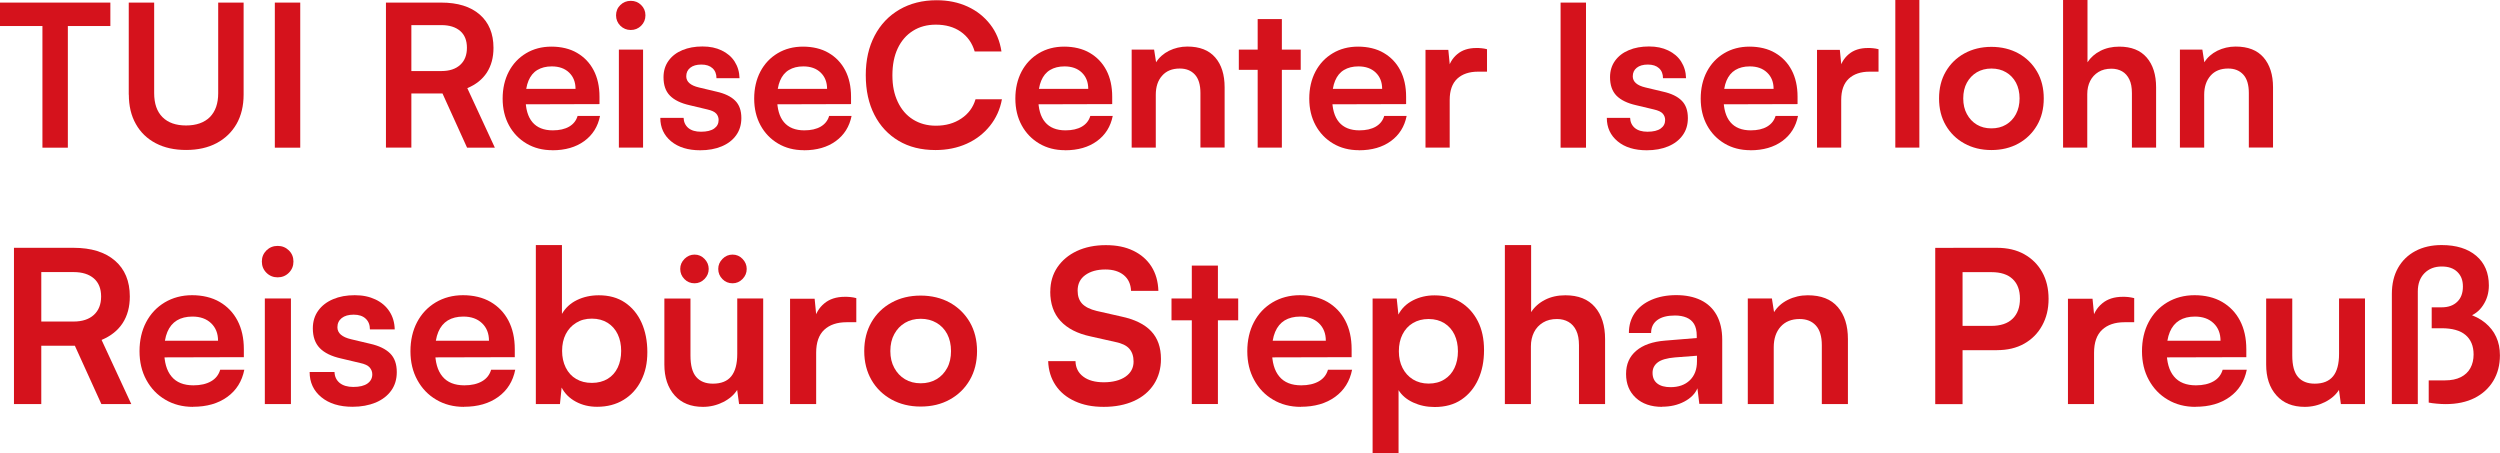
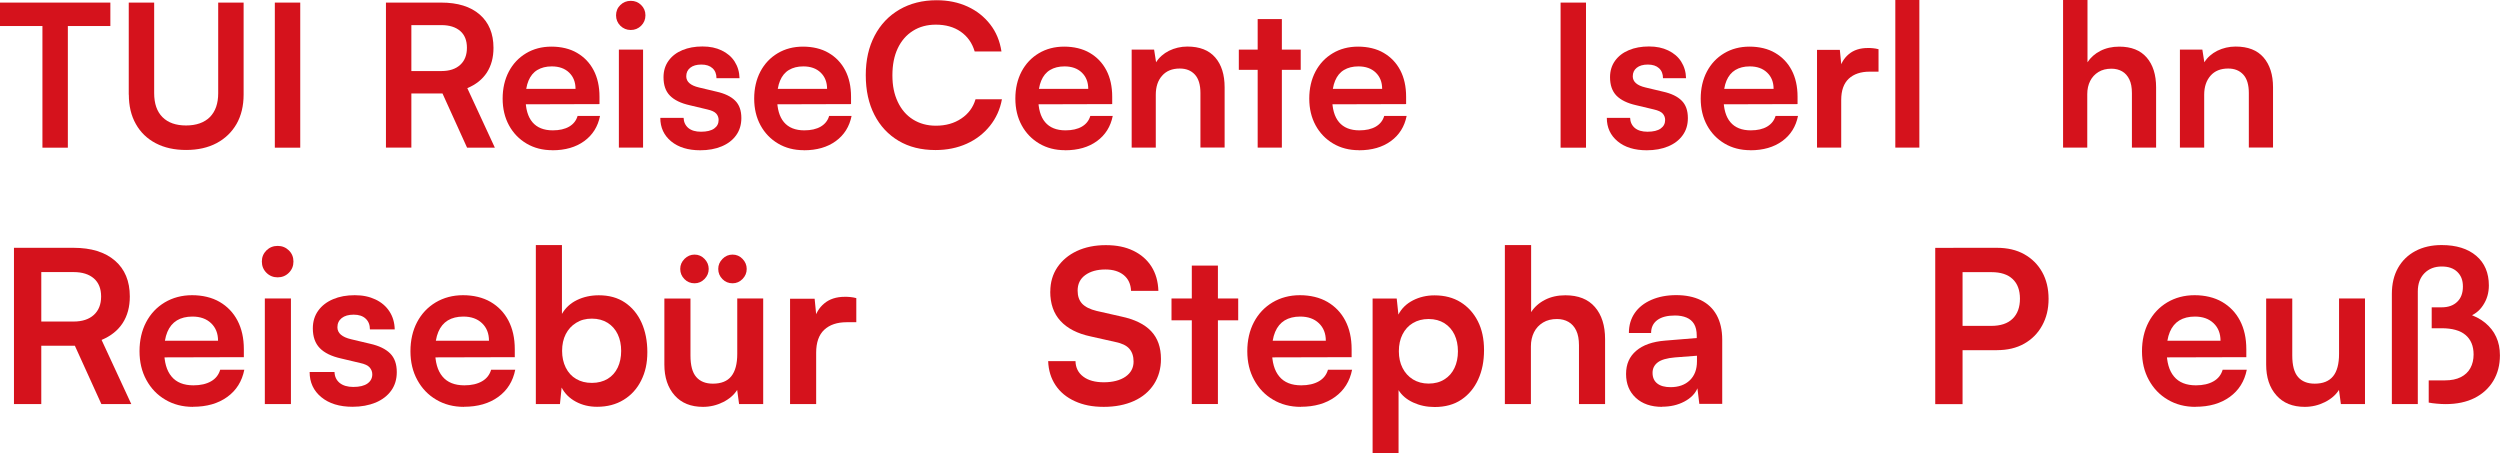
<svg xmlns="http://www.w3.org/2000/svg" id="Ebene_1" viewBox="0 0 327.57 59.36">
  <path d="m0,3.41V.34h14.46v3.07H0Zm8.89-1.48v17.42h-3.33V1.92h3.33Z" style="fill:#d5121c;" />
  <path d="m16.87,12.4V.34h3.33v11.86c0,1.37.36,2.42,1.09,3.15s1.76,1.09,3.09,1.09,2.39-.37,3.12-1.1c.73-.74,1.09-1.78,1.09-3.13V.34h3.33v12.06c0,1.47-.31,2.75-.92,3.83-.62,1.08-1.49,1.92-2.61,2.52-1.13.6-2.46.9-4,.9s-2.85-.29-3.98-.88c-1.13-.59-2-1.43-2.61-2.52-.62-1.09-.92-2.37-.92-3.85Z" style="fill:#d5121c;" />
  <path d="m39.34.34v19.01h-3.33V.34h3.33Z" style="fill:#d5121c;" />
  <path d="m53.9,19.34h-3.33V.34h7.25c2.15,0,3.83.52,5.03,1.56,1.2,1.04,1.81,2.5,1.81,4.37,0,1.27-.29,2.34-.87,3.24-.58.89-1.43,1.57-2.56,2.04l3.61,7.8h-3.64l-3.22-7.1h-4.08v7.1Zm0-16.04v6.01h3.93c1.06,0,1.88-.27,2.47-.81.59-.54.88-1.28.88-2.24s-.29-1.69-.88-2.2c-.59-.51-1.41-.77-2.47-.77h-3.93Z" style="fill:#d5121c;" />
  <path d="m72.36,19.68c-1.27,0-2.39-.29-3.37-.87-.98-.58-1.75-1.38-2.3-2.39-.55-1.01-.83-2.18-.83-3.5s.27-2.51.81-3.54c.54-1.02,1.29-1.82,2.26-2.4.97-.58,2.08-.87,3.33-.87s2.42.27,3.35.82c.94.55,1.66,1.3,2.17,2.27.51.97.77,2.13.77,3.48v.96l-11.02.03.05-2.03h7.83c0-.88-.28-1.59-.84-2.13-.56-.54-1.32-.81-2.27-.81-.75,0-1.37.16-1.89.47s-.9.78-1.16,1.4c-.26.62-.39,1.39-.39,2.29,0,1.39.3,2.44.9,3.15.6.71,1.49,1.07,2.67,1.07.87,0,1.58-.16,2.15-.49.56-.33.93-.8,1.1-1.4h2.94c-.28,1.4-.97,2.5-2.07,3.3-1.1.8-2.49,1.2-4.17,1.2Z" style="fill:#d5121c;" />
  <path d="m82.65,3.93c-.54,0-.99-.19-1.37-.56-.37-.37-.56-.83-.56-1.36s.19-.99.56-1.35c.37-.36.83-.55,1.37-.55s.99.18,1.36.55c.37.36.56.81.56,1.35s-.19.99-.56,1.36-.83.56-1.36.56Zm-1.56,15.42V6.5h3.17v12.84h-3.17Z" style="fill:#d5121c;" />
  <path d="m86.55,15.44h3.02c.02.55.23,1,.62,1.33.4.33.95.49,1.66.49.76,0,1.34-.14,1.73-.42.39-.28.58-.65.58-1.12,0-.31-.1-.59-.31-.83s-.6-.42-1.17-.55l-2.31-.55c-1.16-.26-2.02-.68-2.59-1.26s-.84-1.38-.84-2.41c0-.83.22-1.55.66-2.16s1.04-1.07,1.81-1.39,1.64-.48,2.63-.48,1.79.17,2.52.52,1.3.83,1.7,1.46.62,1.35.64,2.18h-3.02c0-.55-.17-.99-.52-1.31-.35-.32-.83-.48-1.46-.48s-1.11.14-1.46.42c-.35.28-.52.65-.52,1.12,0,.71.55,1.2,1.66,1.46l2.31.55c1.07.24,1.89.63,2.43,1.17.55.54.82,1.3.82,2.29,0,.87-.23,1.62-.68,2.25-.45.63-1.08,1.12-1.9,1.46-.81.34-1.75.51-2.81.51-1.59,0-2.86-.39-3.81-1.17-.94-.78-1.42-1.8-1.42-3.07Z" style="fill:#d5121c;" />
  <path d="m105.32,19.68c-1.27,0-2.39-.29-3.37-.87-.98-.58-1.75-1.38-2.3-2.39-.55-1.01-.83-2.18-.83-3.5s.27-2.51.81-3.54c.54-1.02,1.29-1.82,2.26-2.4.97-.58,2.08-.87,3.33-.87s2.42.27,3.35.82c.94.55,1.66,1.3,2.17,2.27.51.97.77,2.13.77,3.48v.96l-11.02.03.05-2.03h7.83c0-.88-.28-1.59-.84-2.13-.56-.54-1.32-.81-2.27-.81-.75,0-1.37.16-1.89.47s-.9.78-1.16,1.4c-.26.62-.39,1.39-.39,2.29,0,1.39.3,2.44.9,3.15.6.71,1.49,1.07,2.67,1.07.87,0,1.58-.16,2.15-.49.56-.33.93-.8,1.1-1.4h2.94c-.28,1.4-.97,2.5-2.07,3.3-1.1.8-2.49,1.2-4.17,1.2Z" style="fill:#d5121c;" />
  <path d="m122.56,19.66c-1.85,0-3.46-.4-4.82-1.21s-2.42-1.94-3.17-3.41c-.75-1.46-1.13-3.19-1.13-5.19s.39-3.7,1.16-5.17c.77-1.47,1.86-2.62,3.26-3.43,1.4-.81,3.02-1.22,4.86-1.22,1.51,0,2.86.28,4.06.83,1.2.55,2.18,1.33,2.96,2.33.78,1,1.27,2.18,1.48,3.55h-3.51c-.33-1.11-.94-1.97-1.83-2.59-.89-.62-1.98-.92-3.26-.92-1.14,0-2.15.27-3,.81-.86.54-1.52,1.3-1.99,2.29-.47.99-.7,2.17-.7,3.54s.23,2.47.7,3.47c.47,1,1.13,1.77,1.99,2.31s1.86.82,3,.82c1.3,0,2.41-.31,3.34-.94.93-.62,1.55-1.46,1.86-2.52h3.46c-.24,1.32-.77,2.48-1.57,3.48-.81,1.01-1.82,1.79-3.04,2.34-1.22.55-2.59.83-4.09.83Z" style="fill:#d5121c;" />
  <path d="m139.54,19.68c-1.27,0-2.39-.29-3.37-.87-.98-.58-1.75-1.38-2.3-2.39-.55-1.01-.83-2.18-.83-3.5s.27-2.51.81-3.54c.54-1.02,1.29-1.82,2.26-2.4.97-.58,2.08-.87,3.33-.87s2.42.27,3.35.82c.94.55,1.66,1.3,2.17,2.27.51.97.77,2.13.77,3.48v.96l-11.02.03.05-2.03h7.83c0-.88-.28-1.59-.84-2.13-.56-.54-1.32-.81-2.27-.81-.75,0-1.37.16-1.89.47s-.9.78-1.16,1.4c-.26.62-.39,1.39-.39,2.29,0,1.39.3,2.44.9,3.15.6.71,1.49,1.07,2.67,1.07.87,0,1.58-.16,2.15-.49.56-.33.93-.8,1.1-1.4h2.94c-.28,1.4-.97,2.5-2.07,3.3-1.1.8-2.49,1.2-4.17,1.2Z" style="fill:#d5121c;" />
  <path d="m151.45,19.34h-3.17V6.5h2.94l.26,1.66c.4-.64.97-1.14,1.7-1.51.74-.36,1.54-.55,2.4-.55,1.61,0,2.83.48,3.65,1.43.82.95,1.23,2.25,1.23,3.9v7.9h-3.17v-7.15c0-1.07-.24-1.88-.73-2.41-.49-.53-1.14-.79-1.98-.79-.99,0-1.76.31-2.31.94-.56.62-.83,1.46-.83,2.5v6.92Z" style="fill:#d5121c;" />
  <path d="m162.32,6.5h8.11v2.65h-8.11v-2.65Zm5.64,12.84h-3.17V2.5h3.17v16.85Z" style="fill:#d5121c;" />
  <path d="m178.05,19.68c-1.27,0-2.39-.29-3.37-.87-.98-.58-1.75-1.38-2.3-2.39-.55-1.01-.83-2.18-.83-3.5s.27-2.51.81-3.54c.54-1.02,1.29-1.82,2.26-2.4.97-.58,2.08-.87,3.33-.87s2.42.27,3.35.82c.94.55,1.66,1.3,2.17,2.27.51.97.77,2.13.77,3.48v.96l-11.02.03.05-2.03h7.83c0-.88-.28-1.59-.84-2.13-.56-.54-1.32-.81-2.27-.81-.75,0-1.37.16-1.89.47s-.9.78-1.16,1.4c-.26.62-.39,1.39-.39,2.29,0,1.39.3,2.44.9,3.15.6.71,1.49,1.07,2.67,1.07.87,0,1.58-.16,2.15-.49.56-.33.93-.8,1.1-1.4h2.94c-.28,1.4-.97,2.5-2.07,3.3-1.1.8-2.49,1.2-4.17,1.2Z" style="fill:#d5121c;" />
-   <path d="m194.84,6.45v2.94h-1.17c-1.16,0-2.07.31-2.73.92-.66.62-.99,1.55-.99,2.79v6.24h-3.17V6.53h2.99l.26,2.65h-.31c.17-.85.58-1.54,1.22-2.08.64-.54,1.47-.81,2.5-.81.23,0,.45,0,.68.03.22.02.47.06.73.13Z" style="fill:#d5121c;" />
  <path d="m207.81.34v19.01h-3.33V.34h3.33Z" style="fill:#d5121c;" />
  <path d="m210.57,15.44h3.02c.02.55.23,1,.62,1.33.4.33.95.49,1.66.49.76,0,1.34-.14,1.73-.42.39-.28.58-.65.58-1.12,0-.31-.1-.59-.31-.83-.21-.24-.6-.42-1.17-.55l-2.31-.55c-1.16-.26-2.02-.68-2.59-1.26-.56-.58-.84-1.38-.84-2.41,0-.83.22-1.55.66-2.16.44-.61,1.04-1.07,1.81-1.39.76-.32,1.64-.48,2.63-.48s1.79.17,2.52.52c.73.35,1.3.83,1.7,1.46s.62,1.35.64,2.18h-3.02c0-.55-.17-.99-.52-1.31-.35-.32-.83-.48-1.46-.48s-1.11.14-1.46.42c-.35.28-.52.65-.52,1.12,0,.71.55,1.2,1.66,1.46l2.31.55c1.08.24,1.89.63,2.43,1.17.55.54.82,1.3.82,2.29,0,.87-.22,1.62-.68,2.25-.45.63-1.08,1.12-1.9,1.46-.82.34-1.75.51-2.81.51-1.6,0-2.87-.39-3.81-1.17-.94-.78-1.42-1.8-1.42-3.07Z" style="fill:#d5121c;" />
  <path d="m229.34,19.68c-1.26,0-2.39-.29-3.37-.87s-1.75-1.38-2.3-2.39c-.55-1.01-.83-2.18-.83-3.5s.27-2.51.81-3.54c.54-1.02,1.29-1.82,2.26-2.4s2.08-.87,3.33-.87,2.42.27,3.35.82c.94.55,1.66,1.3,2.17,2.27.51.97.77,2.13.77,3.48v.96l-11.02.03.05-2.03h7.83c0-.88-.28-1.59-.85-2.13-.56-.54-1.32-.81-2.27-.81-.75,0-1.37.16-1.89.47-.51.31-.9.78-1.16,1.4s-.39,1.39-.39,2.29c0,1.39.3,2.44.9,3.15.6.71,1.49,1.07,2.67,1.07.87,0,1.58-.16,2.14-.49.56-.33.93-.8,1.11-1.4h2.94c-.28,1.4-.97,2.5-2.07,3.3-1.1.8-2.49,1.2-4.17,1.2Z" style="fill:#d5121c;" />
  <path d="m246.14,6.45v2.94h-1.17c-1.16,0-2.07.31-2.73.92-.66.62-.99,1.55-.99,2.79v6.24h-3.17V6.53h2.99l.26,2.65h-.31c.17-.85.58-1.54,1.22-2.08.64-.54,1.47-.81,2.5-.81.22,0,.45,0,.68.03.22.02.47.06.73.13Z" style="fill:#d5121c;" />
  <path d="m251.49,19.34h-3.15V0h3.15v19.34Z" style="fill:#d5121c;" />
-   <path d="m254.07,12.9c0-1.33.29-2.51.88-3.52.59-1.01,1.4-1.81,2.44-2.38,1.04-.57,2.22-.86,3.54-.86s2.52.29,3.55.86c1.03.57,1.84,1.37,2.43,2.38.59,1.01.88,2.19.88,3.52s-.29,2.51-.88,3.52c-.59,1.01-1.4,1.81-2.43,2.38-1.03.57-2.21.86-3.55.86s-2.5-.29-3.54-.86c-1.04-.57-1.85-1.37-2.44-2.38-.59-1.01-.88-2.19-.88-3.52Zm3.17,0c0,.78.16,1.47.48,2.05.32.59.75,1.05,1.3,1.38.55.33,1.18.49,1.91.49s1.37-.16,1.92-.49c.55-.33.99-.79,1.3-1.38.31-.59.47-1.27.47-2.05s-.16-1.49-.47-2.07c-.31-.58-.75-1.04-1.3-1.36-.55-.33-1.2-.49-1.92-.49s-1.37.17-1.91.49c-.55.33-.98.78-1.3,1.36-.32.58-.48,1.27-.48,2.07Z" style="fill:#d5121c;" />
  <path d="m273.49,19.34h-3.17V0h3.2v8.16c.4-.62.96-1.12,1.68-1.49.72-.37,1.55-.56,2.48-.56,1.58,0,2.78.48,3.6,1.43.82.95,1.23,2.25,1.23,3.9v7.9h-3.17v-7.15c0-.73-.11-1.33-.34-1.79-.23-.47-.54-.82-.94-1.05-.4-.23-.87-.35-1.4-.35-.66,0-1.23.14-1.7.43s-.84.68-1.09,1.18c-.25.5-.38,1.07-.38,1.72v7.02Z" style="fill:#d5121c;" />
  <path d="m288.8,19.34h-3.17V6.5h2.94l.26,1.66c.4-.64.97-1.14,1.7-1.51.74-.36,1.54-.55,2.41-.55,1.61,0,2.83.48,3.65,1.43.82.95,1.24,2.25,1.24,3.9v7.9h-3.17v-7.15c0-1.07-.24-1.88-.73-2.41-.49-.53-1.14-.79-1.98-.79-.99,0-1.76.31-2.31.94s-.83,1.46-.83,2.5v6.92Z" style="fill:#d5121c;" />
  <path d="m5.41,52.94H1.83v-20.47h7.81c2.31,0,4.12.56,5.42,1.68,1.3,1.12,1.95,2.69,1.95,4.7,0,1.36-.31,2.52-.94,3.49-.63.96-1.54,1.69-2.76,2.2l3.89,8.4h-3.92l-3.47-7.64h-4.4v7.64Zm0-17.28v6.47h4.23c1.14,0,2.02-.29,2.66-.87.63-.58.95-1.38.95-2.41s-.32-1.82-.95-2.37c-.64-.55-1.52-.83-2.66-.83h-4.23Z" style="fill:#d5121c;" />
  <path d="m25.29,53.31c-1.36,0-2.57-.31-3.63-.94-1.06-.62-1.88-1.48-2.48-2.58-.6-1.09-.9-2.35-.9-3.77s.29-2.71.87-3.81c.58-1.1,1.39-1.96,2.44-2.59,1.05-.62,2.24-.94,3.58-.94s2.6.29,3.61.88c1.01.59,1.79,1.4,2.34,2.45.55,1.05.83,2.3.83,3.75v1.04l-11.87.03.06-2.18h8.43c0-.95-.3-1.72-.91-2.3s-1.42-.87-2.45-.87c-.8,0-1.48.17-2.03.5-.55.34-.97.84-1.25,1.51-.28.67-.42,1.49-.42,2.46,0,1.49.32,2.62.97,3.39.64.77,1.6,1.15,2.87,1.15.93,0,1.7-.18,2.31-.53s1-.86,1.19-1.51h3.16c-.3,1.51-1.04,2.7-2.23,3.56s-2.68,1.29-4.49,1.29Z" style="fill:#d5121c;" />
  <path d="m36.38,36.34c-.58,0-1.07-.2-1.47-.6-.4-.4-.6-.89-.6-1.47s.2-1.06.6-1.46c.4-.39.89-.59,1.47-.59s1.07.2,1.47.59c.4.39.6.88.6,1.46s-.2,1.07-.6,1.47-.89.6-1.47.6Zm-1.68,16.6v-13.83h3.42v13.83h-3.42Z" style="fill:#d5121c;" />
  <path d="m40.58,48.74h3.25c.02.6.24,1.07.67,1.43.43.35,1.03.53,1.79.53.82,0,1.44-.15,1.86-.45.42-.3.63-.7.63-1.2,0-.34-.11-.63-.34-.9-.22-.26-.64-.46-1.26-.59l-2.49-.59c-1.25-.28-2.18-.73-2.79-1.36s-.91-1.49-.91-2.59c0-.9.24-1.67.71-2.32s1.12-1.15,1.95-1.5c.82-.35,1.76-.52,2.83-.52s1.93.19,2.72.56c.78.37,1.4.9,1.83,1.57.44.67.67,1.46.69,2.35h-3.25c0-.6-.19-1.07-.56-1.41-.37-.35-.9-.52-1.57-.52s-1.19.15-1.57.45c-.37.3-.56.7-.56,1.2,0,.77.6,1.29,1.79,1.57l2.49.59c1.16.26,2.03.68,2.62,1.26.59.58.88,1.4.88,2.46,0,.93-.24,1.74-.73,2.42-.49.68-1.17,1.2-2.04,1.57-.88.36-1.89.55-3.02.55-1.72,0-3.08-.42-4.1-1.26-1.02-.84-1.53-1.94-1.53-3.3Z" style="fill:#d5121c;" />
  <path d="m60.79,53.31c-1.36,0-2.57-.31-3.63-.94-1.06-.62-1.88-1.48-2.48-2.58-.6-1.09-.9-2.35-.9-3.77s.29-2.71.87-3.81c.58-1.1,1.39-1.96,2.44-2.59,1.05-.62,2.24-.94,3.58-.94s2.6.29,3.61.88c1.01.59,1.79,1.4,2.34,2.45.55,1.05.83,2.3.83,3.75v1.04l-11.87.03.06-2.18h8.43c0-.95-.3-1.72-.91-2.3s-1.42-.87-2.45-.87c-.8,0-1.48.17-2.03.5-.55.34-.97.84-1.25,1.51-.28.67-.42,1.49-.42,2.46,0,1.49.32,2.62.97,3.39.64.77,1.6,1.15,2.87,1.15.93,0,1.7-.18,2.31-.53s1-.86,1.19-1.51h3.16c-.3,1.51-1.04,2.7-2.23,3.56s-2.68,1.29-4.49,1.29Z" style="fill:#d5121c;" />
  <path d="m73.37,52.94h-3.16v-20.83h3.42v9.02c.45-.78,1.1-1.39,1.96-1.81.86-.42,1.82-.63,2.88-.63,1.33,0,2.46.31,3.4.94.94.63,1.67,1.5,2.18,2.62.51,1.12.77,2.42.77,3.89s-.27,2.64-.81,3.72c-.54,1.08-1.31,1.93-2.3,2.53-.99.61-2.15.91-3.47.91-1.03,0-1.96-.22-2.79-.67-.83-.45-1.45-1.06-1.86-1.85l-.22,2.16Zm.28-6.97c0,.82.16,1.55.48,2.2.32.64.77,1.14,1.36,1.48.59.35,1.27.52,2.06.52s1.49-.18,2.07-.53c.58-.35,1.02-.85,1.32-1.48.3-.63.45-1.36.45-2.18s-.15-1.55-.45-2.18c-.3-.63-.74-1.13-1.32-1.5-.58-.36-1.27-.55-2.07-.55s-1.47.18-2.06.55c-.59.36-1.04.86-1.36,1.48-.32.63-.48,1.36-.48,2.2Z" style="fill:#d5121c;" />
  <path d="m96.58,39.11h3.42v13.83h-3.16l-.25-1.85c-.41.65-1.03,1.19-1.85,1.6-.82.41-1.7.62-2.63.62-1.59,0-2.83-.5-3.72-1.51s-1.34-2.35-1.34-4.03v-8.65h3.42v7.45c0,1.31.25,2.25.76,2.83.5.58,1.23.87,2.18.87,1.08,0,1.89-.32,2.41-.97s.78-1.62.78-2.93v-7.25Zm-5.57-1.99c-.52,0-.97-.18-1.33-.55-.36-.36-.55-.81-.55-1.33s.19-.94.56-1.32c.37-.37.81-.56,1.32-.56s.94.19,1.3.56c.36.37.55.81.55,1.32s-.18.94-.55,1.32c-.36.37-.8.56-1.3.56Zm4.98,0c-.52,0-.97-.18-1.33-.55-.36-.36-.55-.81-.55-1.33s.19-.94.56-1.32.81-.56,1.32-.56.94.19,1.3.56c.36.37.55.81.55,1.32s-.18.94-.55,1.32c-.36.37-.8.56-1.3.56Z" style="fill:#d5121c;" />
  <path d="m112.2,39.06v3.16h-1.26c-1.25,0-2.23.33-2.94.99-.71.66-1.06,1.67-1.06,3.01v6.72h-3.42v-13.8h3.22l.28,2.86h-.34c.19-.91.62-1.66,1.32-2.24.69-.58,1.59-.87,2.69-.87.24,0,.48,0,.73.03.24.02.5.07.78.14Z" style="fill:#d5121c;" />
-   <path d="m113.24,46c0-1.44.32-2.7.95-3.79.63-1.09,1.51-1.95,2.63-2.56,1.12-.62,2.39-.92,3.81-.92s2.71.31,3.82.92c1.11.62,1.98,1.47,2.62,2.56.63,1.09.95,2.36.95,3.79s-.32,2.7-.95,3.79c-.63,1.09-1.51,1.95-2.62,2.56-1.11.62-2.38.92-3.82.92s-2.69-.31-3.81-.92c-1.12-.62-2-1.47-2.63-2.56-.63-1.09-.95-2.36-.95-3.79Zm3.42,0c0,.84.17,1.58.52,2.21.34.63.81,1.13,1.4,1.48.59.35,1.27.53,2.06.53s1.47-.18,2.07-.53c.6-.35,1.06-.85,1.4-1.48.34-.63.5-1.37.5-2.21s-.17-1.6-.5-2.23-.8-1.12-1.4-1.47c-.6-.35-1.29-.53-2.07-.53s-1.47.18-2.06.53c-.59.35-1.06.84-1.4,1.47-.35.63-.52,1.37-.52,2.23Z" style="fill:#d5121c;" />
  <path d="m137.62,38.19c0-1.19.31-2.25.92-3.16.62-.91,1.47-1.63,2.56-2.14,1.09-.51,2.36-.77,3.79-.77s2.58.24,3.6.73c1.02.49,1.81,1.18,2.38,2.07.57.9.87,1.96.91,3.19h-3.58c-.04-.88-.35-1.56-.95-2.06-.6-.49-1.4-.74-2.41-.74-1.1,0-1.98.25-2.65.74s-.99,1.17-.99,2.03c0,.73.2,1.3.6,1.72s1.03.73,1.89.94l3.22.73c1.75.37,3.06,1.01,3.92,1.92.86.91,1.29,2.12,1.29,3.65,0,1.25-.31,2.35-.92,3.3-.62.95-1.49,1.69-2.62,2.2-1.13.51-2.45.77-3.96.77s-2.7-.25-3.78-.74c-1.08-.49-1.93-1.19-2.53-2.09s-.93-1.95-.97-3.16h3.58c.02.86.36,1.54,1.02,2.03.66.5,1.56.74,2.7.74s2.14-.25,2.84-.74c.7-.49,1.05-1.15,1.05-1.97,0-.71-.19-1.27-.56-1.69-.37-.42-.98-.71-1.82-.88l-3.25-.73c-1.74-.37-3.05-1.05-3.95-2.03-.9-.98-1.34-2.26-1.34-3.85Z" style="fill:#d5121c;" />
  <path d="m153.5,39.11h8.74v2.86h-8.74v-2.86Zm6.08,13.83h-3.42v-18.14h3.42v18.14Z" style="fill:#d5121c;" />
  <path d="m170.44,53.31c-1.36,0-2.57-.31-3.63-.94-1.06-.62-1.88-1.48-2.48-2.58-.6-1.09-.9-2.35-.9-3.77s.29-2.71.87-3.81c.58-1.1,1.39-1.96,2.44-2.59,1.05-.62,2.24-.94,3.58-.94s2.6.29,3.61.88c1.01.59,1.79,1.4,2.34,2.45.55,1.05.83,2.3.83,3.75v1.04l-11.87.03.06-2.18h8.43c0-.95-.3-1.72-.91-2.3s-1.42-.87-2.45-.87c-.8,0-1.48.17-2.03.5-.55.34-.97.84-1.25,1.51-.28.67-.42,1.49-.42,2.46,0,1.49.32,2.62.97,3.39.64.77,1.6,1.15,2.87,1.15.93,0,1.7-.18,2.31-.53s1-.86,1.19-1.51h3.16c-.3,1.51-1.04,2.7-2.23,3.56s-2.68,1.29-4.49,1.29Z" style="fill:#d5121c;" />
  <path d="m179.85,59.36v-20.24h3.16l.22,2.1c.41-.8,1.05-1.42,1.9-1.86.86-.44,1.8-.66,2.83-.66,1.33,0,2.47.3,3.43.9.96.6,1.71,1.43,2.25,2.49.54,1.06.81,2.32.81,3.78s-.25,2.72-.76,3.84-1.24,2-2.2,2.65-2.13.97-3.51.97c-1.03,0-1.96-.2-2.81-.59-.85-.39-1.49-.93-1.92-1.62v8.26h-3.42Zm3.44-13.33c0,.82.16,1.55.48,2.18.32.63.77,1.13,1.36,1.5.59.36,1.27.55,2.06.55s1.49-.18,2.07-.55c.58-.36,1.02-.86,1.32-1.5.3-.63.45-1.36.45-2.18s-.15-1.55-.45-2.18c-.3-.63-.74-1.13-1.32-1.5-.58-.36-1.27-.55-2.07-.55s-1.47.18-2.06.53-1.04.85-1.36,1.48c-.32.63-.48,1.37-.48,2.21Z" style="fill:#d5121c;" />
  <path d="m200.6,52.94h-3.42v-20.83h3.44v8.79c.43-.67,1.03-1.21,1.81-1.61.77-.4,1.67-.6,2.67-.6,1.7,0,2.99.51,3.88,1.54.89,1.03,1.33,2.43,1.33,4.2v8.51h-3.42v-7.7c0-.78-.12-1.43-.36-1.93-.24-.5-.58-.88-1.01-1.13s-.93-.38-1.51-.38c-.71,0-1.32.15-1.83.46s-.91.73-1.18,1.27c-.27.54-.41,1.16-.41,1.85v7.56Z" style="fill:#d5121c;" />
  <path d="m217.79,53.31c-1.46,0-2.61-.4-3.46-1.19-.85-.79-1.27-1.83-1.27-3.12s.44-2.28,1.33-3.04c.89-.76,2.15-1.2,3.79-1.33l4.14-.34v-.31c0-.63-.12-1.14-.35-1.53-.23-.38-.56-.66-.99-.84-.43-.18-.93-.27-1.51-.27-1.01,0-1.78.2-2.32.6-.54.4-.81.97-.81,1.69h-2.91c0-1.01.26-1.88.77-2.62.51-.74,1.24-1.31,2.18-1.72.94-.41,2.03-.62,3.26-.62s2.32.22,3.22.66c.9.44,1.59,1.09,2.07,1.96.48.87.73,1.95.73,3.23v8.4h-3l-.25-2.04c-.3.71-.87,1.29-1.72,1.74-.85.45-1.82.67-2.9.67Zm1.09-2.58c1.06,0,1.91-.3,2.53-.9.63-.6.94-1.43.94-2.49v-.73l-2.88.22c-1.06.09-1.82.31-2.27.66-.45.35-.67.8-.67,1.36,0,.62.21,1.08.62,1.4.41.32.99.48,1.74.48Z" style="fill:#d5121c;" />
-   <path d="m232.43,52.94h-3.42v-13.83h3.16l.28,1.79c.43-.69,1.04-1.23,1.83-1.62s1.66-.59,2.59-.59c1.74,0,3.05.51,3.93,1.54.89,1.03,1.33,2.43,1.33,4.2v8.51h-3.42v-7.7c0-1.16-.26-2.02-.78-2.59-.52-.57-1.23-.85-2.13-.85-1.06,0-1.89.34-2.49,1.01-.6.67-.9,1.57-.9,2.69v7.45Z" style="fill:#d5121c;" />
  <path d="m257.15,32.48v20.47h-3.58v-20.47h3.58Zm4.51,13.41h-5.38v-3.19h4.62c1.23,0,2.17-.31,2.81-.94.64-.62.96-1.5.96-2.62s-.32-1.98-.96-2.58c-.64-.6-1.56-.9-2.76-.9h-5.01v-3.19h5.71c1.38,0,2.58.28,3.58.84s1.79,1.34,2.35,2.34c.56,1,.84,2.17.84,3.51s-.28,2.47-.84,3.49c-.56,1.02-1.34,1.81-2.35,2.38-1.01.57-2.2.85-3.58.85Z" style="fill:#d5121c;" />
-   <path d="m279.64,39.06v3.16h-1.26c-1.25,0-2.23.33-2.94.99s-1.06,1.67-1.06,3.01v6.72h-3.42v-13.8h3.22l.28,2.86h-.34c.19-.91.62-1.66,1.32-2.24.69-.58,1.59-.87,2.69-.87.24,0,.49,0,.73.03s.5.07.78.14Z" style="fill:#d5121c;" />
  <path d="m287.67,53.31c-1.36,0-2.57-.31-3.63-.94-1.06-.62-1.88-1.48-2.48-2.58-.6-1.09-.9-2.35-.9-3.77s.29-2.71.87-3.81c.58-1.1,1.39-1.96,2.44-2.59,1.05-.62,2.24-.94,3.58-.94s2.6.29,3.61.88,1.79,1.4,2.34,2.45.83,2.3.83,3.75v1.04l-11.87.03.06-2.18h8.43c0-.95-.3-1.72-.91-2.3-.61-.58-1.42-.87-2.45-.87-.8,0-1.48.17-2.03.5-.55.34-.97.84-1.25,1.51s-.42,1.49-.42,2.46c0,1.49.32,2.62.97,3.39.64.77,1.6,1.15,2.87,1.15.93,0,1.7-.18,2.31-.53.61-.35,1-.86,1.19-1.51h3.16c-.3,1.51-1.04,2.7-2.23,3.56s-2.68,1.29-4.49,1.29Z" style="fill:#d5121c;" />
  <path d="m306.46,39.11h3.42v13.83h-3.16l-.25-1.85c-.41.65-1.03,1.19-1.85,1.6-.82.41-1.7.62-2.63.62-1.59,0-2.83-.5-3.72-1.51-.9-1.01-1.34-2.35-1.34-4.03v-8.65h3.42v7.45c0,1.31.25,2.25.76,2.83.5.58,1.23.87,2.18.87,1.08,0,1.88-.32,2.41-.97.52-.64.78-1.62.78-2.93v-7.25Z" style="fill:#d5121c;" />
  <path d="m316.82,52.94h-3.42v-14.42c0-1.33.27-2.46.81-3.42.54-.95,1.3-1.69,2.28-2.21.98-.52,2.12-.78,3.43-.78,1.92,0,3.43.47,4.54,1.41,1.1.94,1.65,2.24,1.65,3.88,0,.97-.25,1.84-.76,2.6-.5.77-1.2,1.29-2.1,1.57v-.5c.95.3,1.75.71,2.38,1.23.63.52,1.12,1.14,1.44,1.85.33.71.49,1.51.49,2.41,0,1.27-.29,2.38-.87,3.35-.58.96-1.4,1.71-2.45,2.24-1.05.53-2.32.8-3.79.8-.37,0-.77-.02-1.18-.06-.41-.04-.76-.08-1.04-.14v-2.91h2.16c.8,0,1.48-.14,2.04-.42s.98-.68,1.26-1.19c.28-.51.42-1.11.42-1.78,0-1.12-.36-1.97-1.06-2.56s-1.75-.88-3.14-.88h-1.29v-2.74h1.29c.88,0,1.56-.24,2.06-.73.5-.48.74-1.15.74-1.99s-.24-1.44-.73-1.92c-.49-.48-1.17-.71-2.04-.71-.93,0-1.69.29-2.27.88-.58.59-.87,1.39-.87,2.39v14.76Z" style="fill:#d5121c;" />
</svg>